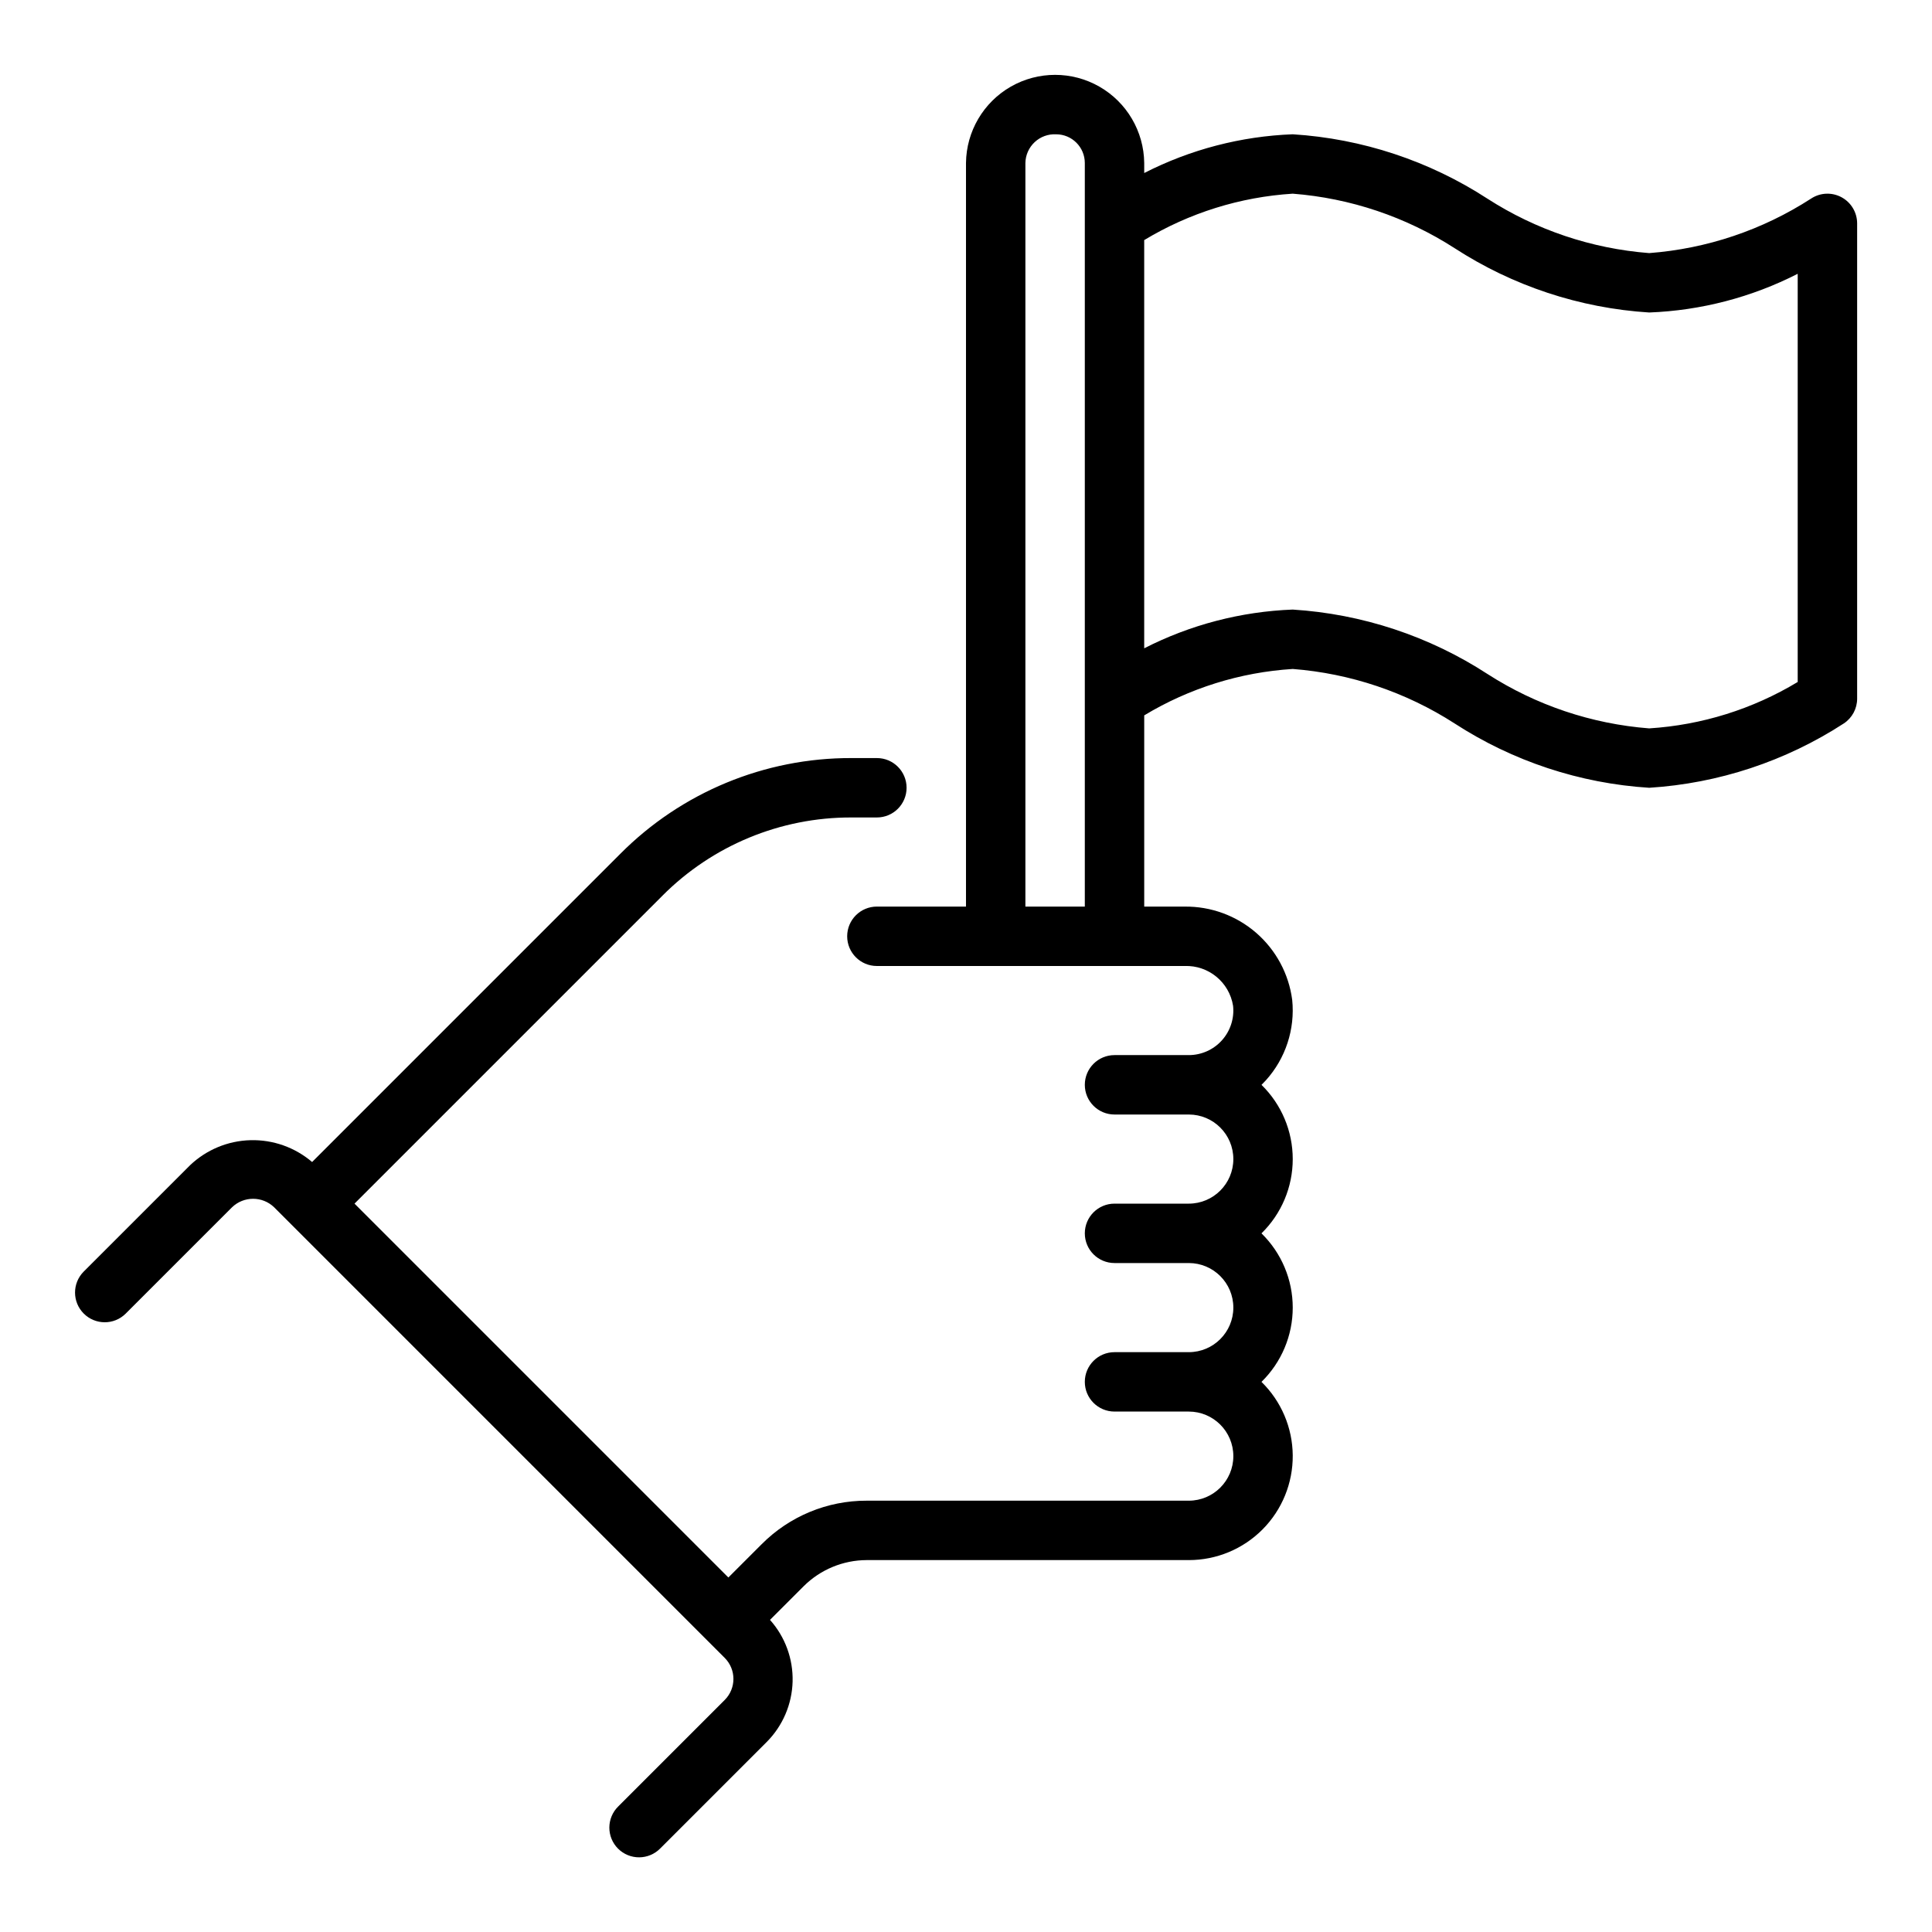
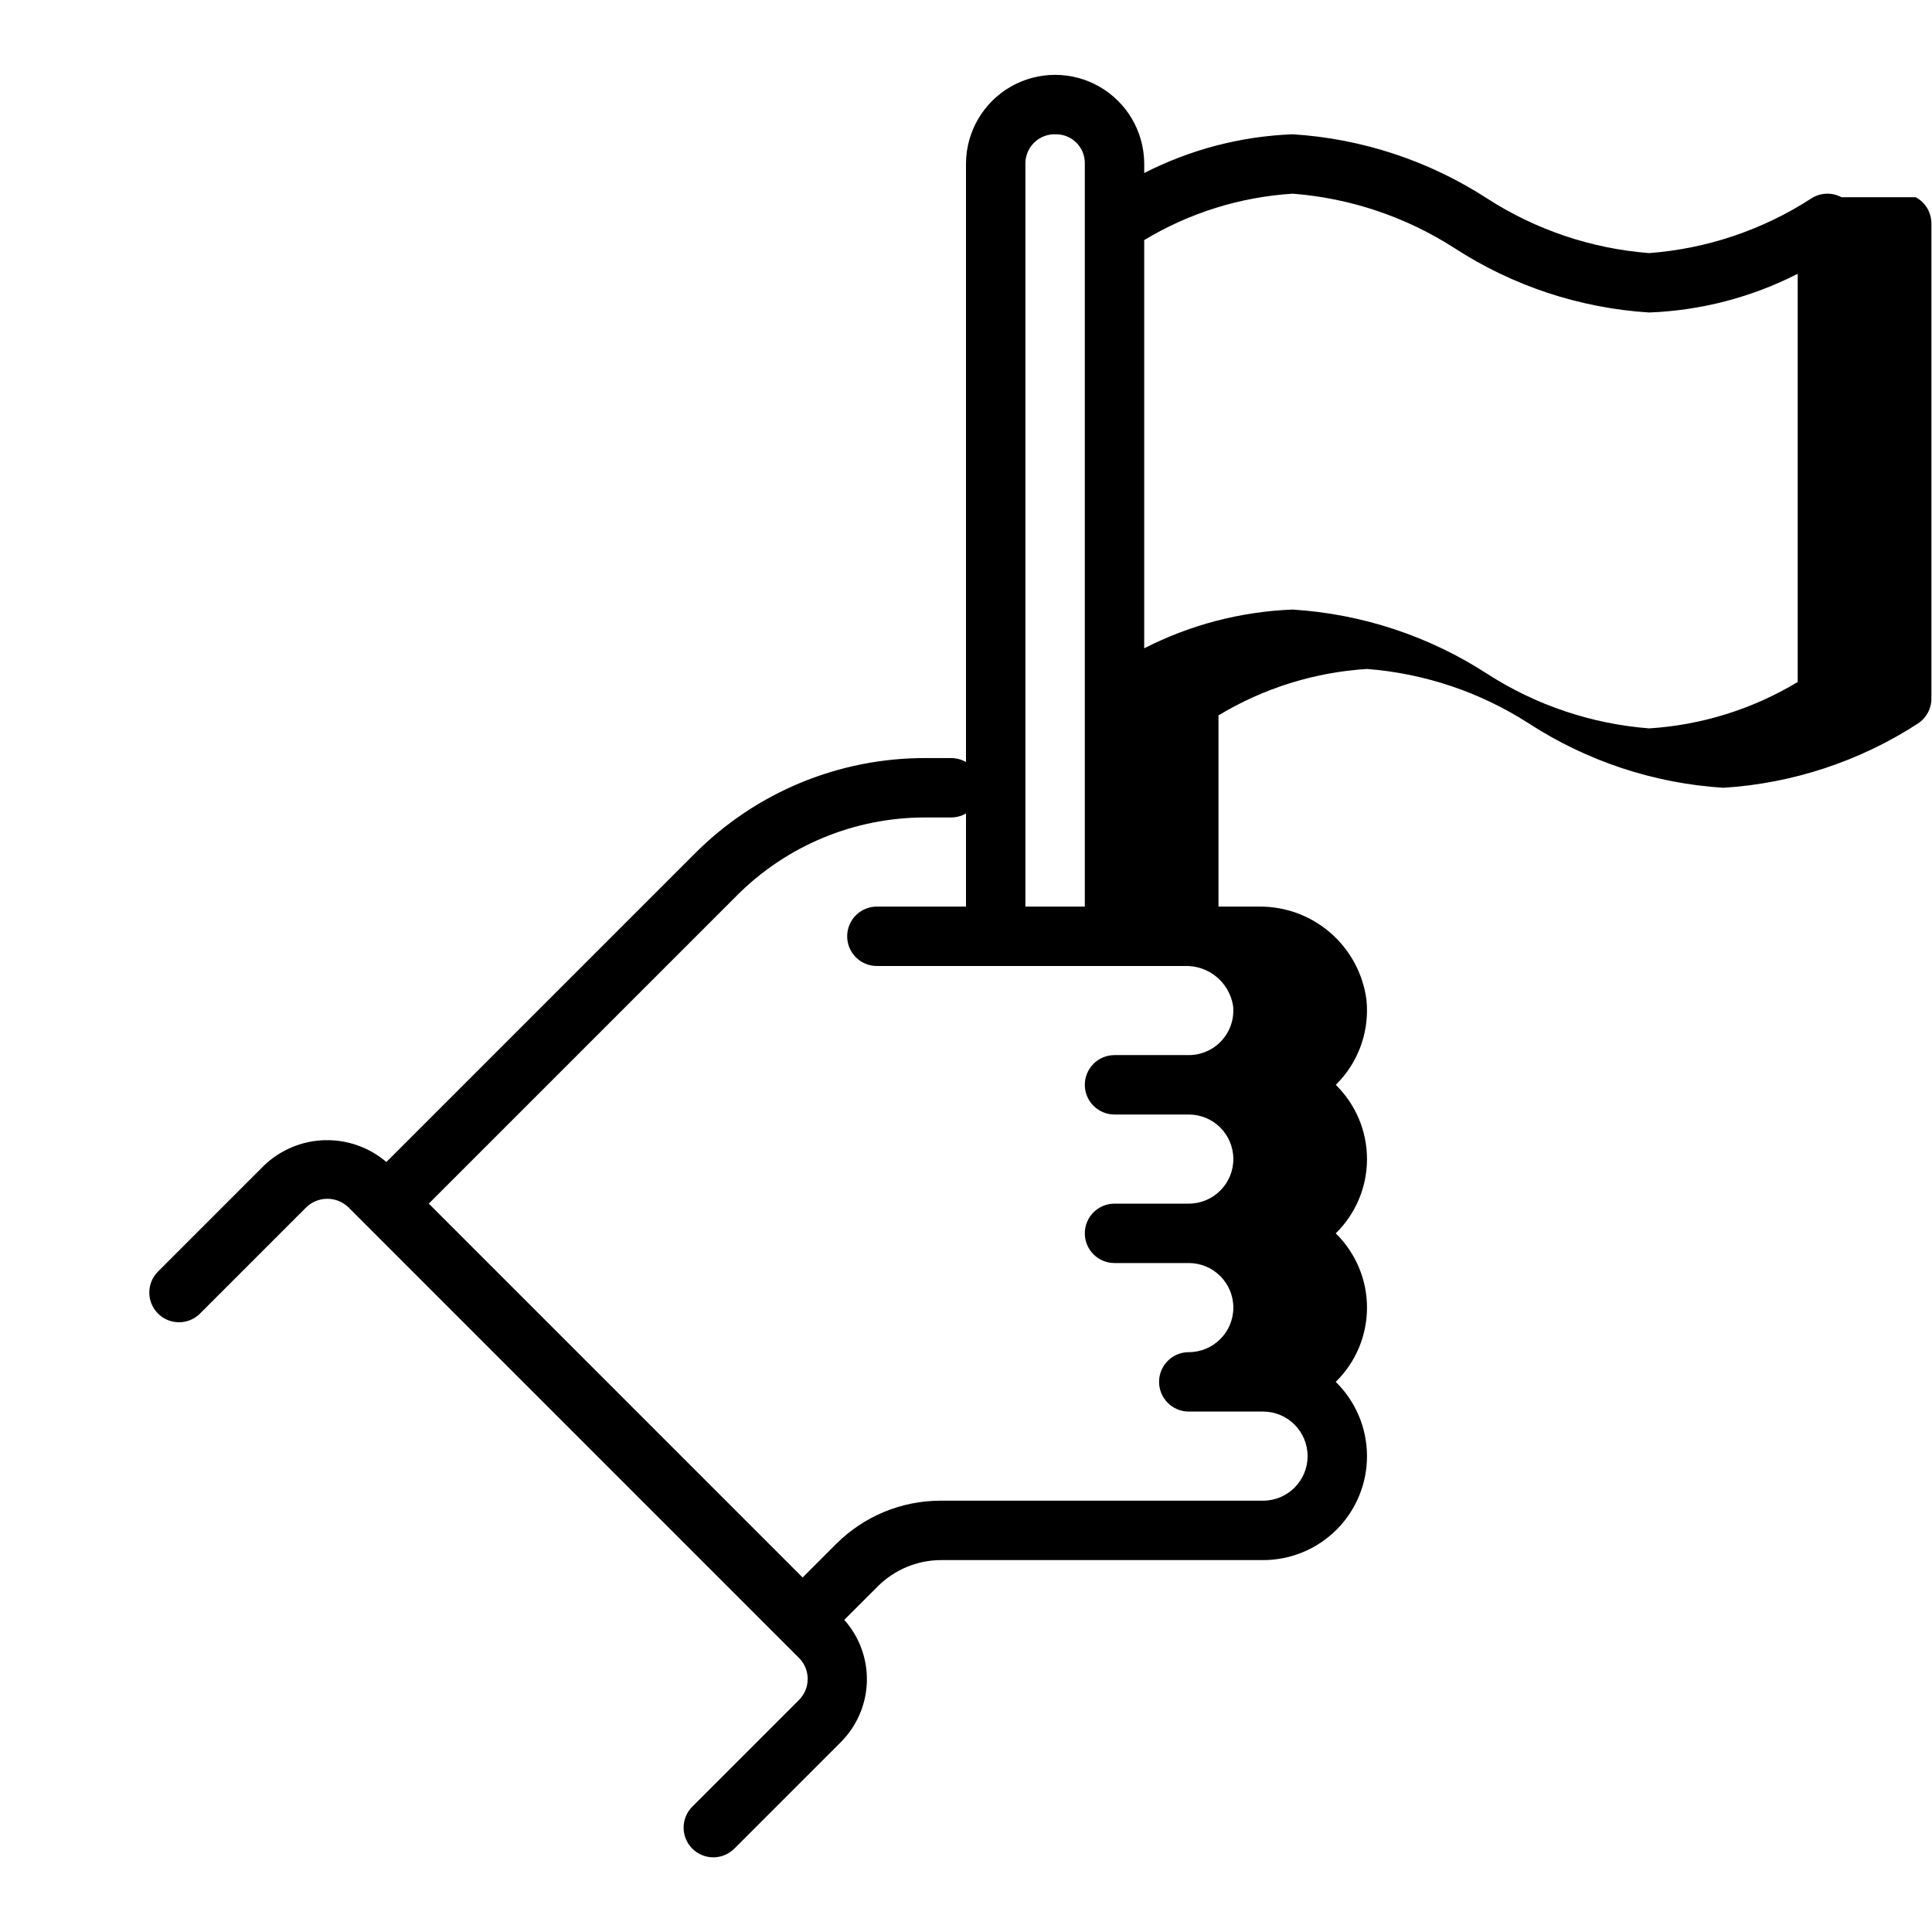
<svg xmlns="http://www.w3.org/2000/svg" fill="#000000" width="800px" height="800px" version="1.1" viewBox="144 144 512 512">
-   <path d="m632 196.26c-2.559-1.371-5.664-1.223-8.078 0.391-12.863 8.309-27.598 13.266-42.867 14.422-15.262-1.18-29.992-6.137-42.867-14.422-15.445-10.031-33.215-15.91-51.598-17.066-13.711 0.52-27.141 4.023-39.359 10.266v-2.668c-0.098-8.371-4.617-16.066-11.887-20.227-7.266-4.156-16.191-4.156-23.461 0-7.266 4.16-11.789 11.855-11.883 20.227v197.07h-23.617c-4.348 0-7.871 3.523-7.871 7.871s3.523 7.875 7.871 7.875h81.535c6.34-0.238 11.863 4.293 12.863 10.562 0.352 3.328-0.723 6.652-2.965 9.141-2.238 2.488-5.43 3.91-8.777 3.91h-19.68c-4.348 0-7.871 3.527-7.871 7.875 0 4.348 3.523 7.871 7.871 7.871h19.68c6.519 0 11.809 5.285 11.809 11.809 0 6.519-5.289 11.809-11.809 11.809h-19.68c-4.348 0-7.871 3.523-7.871 7.871s3.523 7.871 7.871 7.871h19.68c6.519 0 11.809 5.285 11.809 11.809 0 6.519-5.289 11.809-11.809 11.809h-19.68c-4.348 0-7.871 3.523-7.871 7.871 0 4.348 3.523 7.871 7.871 7.871h19.68c6.519 0 11.809 5.289 11.809 11.809 0 6.523-5.289 11.809-11.809 11.809h-85.359c-10.441-0.027-20.465 4.125-27.828 11.531l-8.828 8.824-99.074-99.078 81.586-81.586h-0.004c13.258-13.328 31.297-20.801 50.098-20.75h6.754c4.348 0 7.871-3.523 7.871-7.871s-3.523-7.871-7.871-7.871h-6.754c-22.977-0.062-45.023 9.07-61.227 25.359l-81.688 81.691c-4.543-3.883-10.363-5.941-16.336-5.785s-11.676 2.523-16.008 6.637l-28.227 28.227c-3.027 3.082-3.004 8.027 0.051 11.082 3.055 3.055 8 3.078 11.078 0.051l28.234-28.23c3.109-2.981 8.02-2.981 11.129 0l119.43 119.44c3.066 3.074 3.066 8.051 0.004 11.129l-28.23 28.23c-1.496 1.469-2.344 3.481-2.356 5.578-0.008 2.102 0.82 4.117 2.305 5.602 1.484 1.484 3.504 2.316 5.602 2.305 2.102-0.008 4.109-0.855 5.582-2.356l28.234-28.23-0.004 0.004c4.238-4.269 6.688-9.992 6.848-16.004 0.156-6.012-1.984-11.855-5.992-16.34l8.926-8.922c4.438-4.418 10.438-6.902 16.695-6.922h85.359c7.34 0.004 14.379-2.922 19.555-8.133 5.172-5.207 8.051-12.27 7.996-19.609-0.055-7.34-3.035-14.355-8.285-19.488 5.297-5.176 8.285-12.273 8.285-19.68 0-7.41-2.988-14.504-8.285-19.68 5.297-5.176 8.285-12.27 8.285-19.676 0.004-7.406-2.981-14.5-8.277-19.676 0.395-0.391 0.785-0.793 1.16-1.207 5.223-5.797 7.758-13.531 6.977-21.297-0.898-6.902-4.301-13.234-9.562-17.797-5.258-4.559-12.008-7.027-18.969-6.941h-10.688v-50.676c11.938-7.207 25.441-11.426 39.359-12.301 15.266 1.184 29.992 6.137 42.867 14.422 15.445 10.031 33.219 15.91 51.598 17.066 18.383-1.156 36.152-7.035 51.598-17.066 2.191-1.457 3.508-3.918 3.508-6.551v-125.95c-0.004-2.906-1.602-5.574-4.16-6.941zm-216.26 188v-197.07c0.035-2.098 0.926-4.094 2.461-5.527s3.586-2.18 5.684-2.07c4.195 0.004 7.594 3.402 7.602 7.598v197.07zm204.67-59.527c-11.941 7.203-25.441 11.418-39.359 12.297-15.262-1.184-29.992-6.137-42.867-14.422-15.445-10.031-33.215-15.91-51.598-17.066-13.711 0.52-27.141 4.023-39.359 10.266v-108.18c11.938-7.207 25.441-11.426 39.359-12.301 15.266 1.184 29.992 6.137 42.867 14.422 15.445 10.031 33.219 15.91 51.598 17.066 13.711-0.52 27.141-4.019 39.359-10.254z" />
+   <path d="m632 196.26c-2.559-1.371-5.664-1.223-8.078 0.391-12.863 8.309-27.598 13.266-42.867 14.422-15.262-1.18-29.992-6.137-42.867-14.422-15.445-10.031-33.215-15.91-51.598-17.066-13.711 0.52-27.141 4.023-39.359 10.266v-2.668c-0.098-8.371-4.617-16.066-11.887-20.227-7.266-4.156-16.191-4.156-23.461 0-7.266 4.16-11.789 11.855-11.883 20.227v197.07h-23.617c-4.348 0-7.871 3.523-7.871 7.871s3.523 7.875 7.871 7.875h81.535c6.34-0.238 11.863 4.293 12.863 10.562 0.352 3.328-0.723 6.652-2.965 9.141-2.238 2.488-5.43 3.91-8.777 3.91h-19.68c-4.348 0-7.871 3.527-7.871 7.875 0 4.348 3.523 7.871 7.871 7.871h19.68c6.519 0 11.809 5.285 11.809 11.809 0 6.519-5.289 11.809-11.809 11.809h-19.68c-4.348 0-7.871 3.523-7.871 7.871s3.523 7.871 7.871 7.871h19.68c6.519 0 11.809 5.285 11.809 11.809 0 6.519-5.289 11.809-11.809 11.809c-4.348 0-7.871 3.523-7.871 7.871 0 4.348 3.523 7.871 7.871 7.871h19.68c6.519 0 11.809 5.289 11.809 11.809 0 6.523-5.289 11.809-11.809 11.809h-85.359c-10.441-0.027-20.465 4.125-27.828 11.531l-8.828 8.824-99.074-99.078 81.586-81.586h-0.004c13.258-13.328 31.297-20.801 50.098-20.75h6.754c4.348 0 7.871-3.523 7.871-7.871s-3.523-7.871-7.871-7.871h-6.754c-22.977-0.062-45.023 9.07-61.227 25.359l-81.688 81.691c-4.543-3.883-10.363-5.941-16.336-5.785s-11.676 2.523-16.008 6.637l-28.227 28.227c-3.027 3.082-3.004 8.027 0.051 11.082 3.055 3.055 8 3.078 11.078 0.051l28.234-28.23c3.109-2.981 8.02-2.981 11.129 0l119.43 119.44c3.066 3.074 3.066 8.051 0.004 11.129l-28.23 28.23c-1.496 1.469-2.344 3.481-2.356 5.578-0.008 2.102 0.82 4.117 2.305 5.602 1.484 1.484 3.504 2.316 5.602 2.305 2.102-0.008 4.109-0.855 5.582-2.356l28.234-28.23-0.004 0.004c4.238-4.269 6.688-9.992 6.848-16.004 0.156-6.012-1.984-11.855-5.992-16.34l8.926-8.922c4.438-4.418 10.438-6.902 16.695-6.922h85.359c7.34 0.004 14.379-2.922 19.555-8.133 5.172-5.207 8.051-12.27 7.996-19.609-0.055-7.34-3.035-14.355-8.285-19.488 5.297-5.176 8.285-12.273 8.285-19.68 0-7.41-2.988-14.504-8.285-19.68 5.297-5.176 8.285-12.27 8.285-19.676 0.004-7.406-2.981-14.5-8.277-19.676 0.395-0.391 0.785-0.793 1.16-1.207 5.223-5.797 7.758-13.531 6.977-21.297-0.898-6.902-4.301-13.234-9.562-17.797-5.258-4.559-12.008-7.027-18.969-6.941h-10.688v-50.676c11.938-7.207 25.441-11.426 39.359-12.301 15.266 1.184 29.992 6.137 42.867 14.422 15.445 10.031 33.219 15.91 51.598 17.066 18.383-1.156 36.152-7.035 51.598-17.066 2.191-1.457 3.508-3.918 3.508-6.551v-125.95c-0.004-2.906-1.602-5.574-4.16-6.941zm-216.26 188v-197.07c0.035-2.098 0.926-4.094 2.461-5.527s3.586-2.18 5.684-2.07c4.195 0.004 7.594 3.402 7.602 7.598v197.07zm204.67-59.527c-11.941 7.203-25.441 11.418-39.359 12.297-15.262-1.184-29.992-6.137-42.867-14.422-15.445-10.031-33.215-15.91-51.598-17.066-13.711 0.52-27.141 4.023-39.359 10.266v-108.18c11.938-7.207 25.441-11.426 39.359-12.301 15.266 1.184 29.992 6.137 42.867 14.422 15.445 10.031 33.219 15.91 51.598 17.066 13.711-0.52 27.141-4.019 39.359-10.254z" />
</svg>